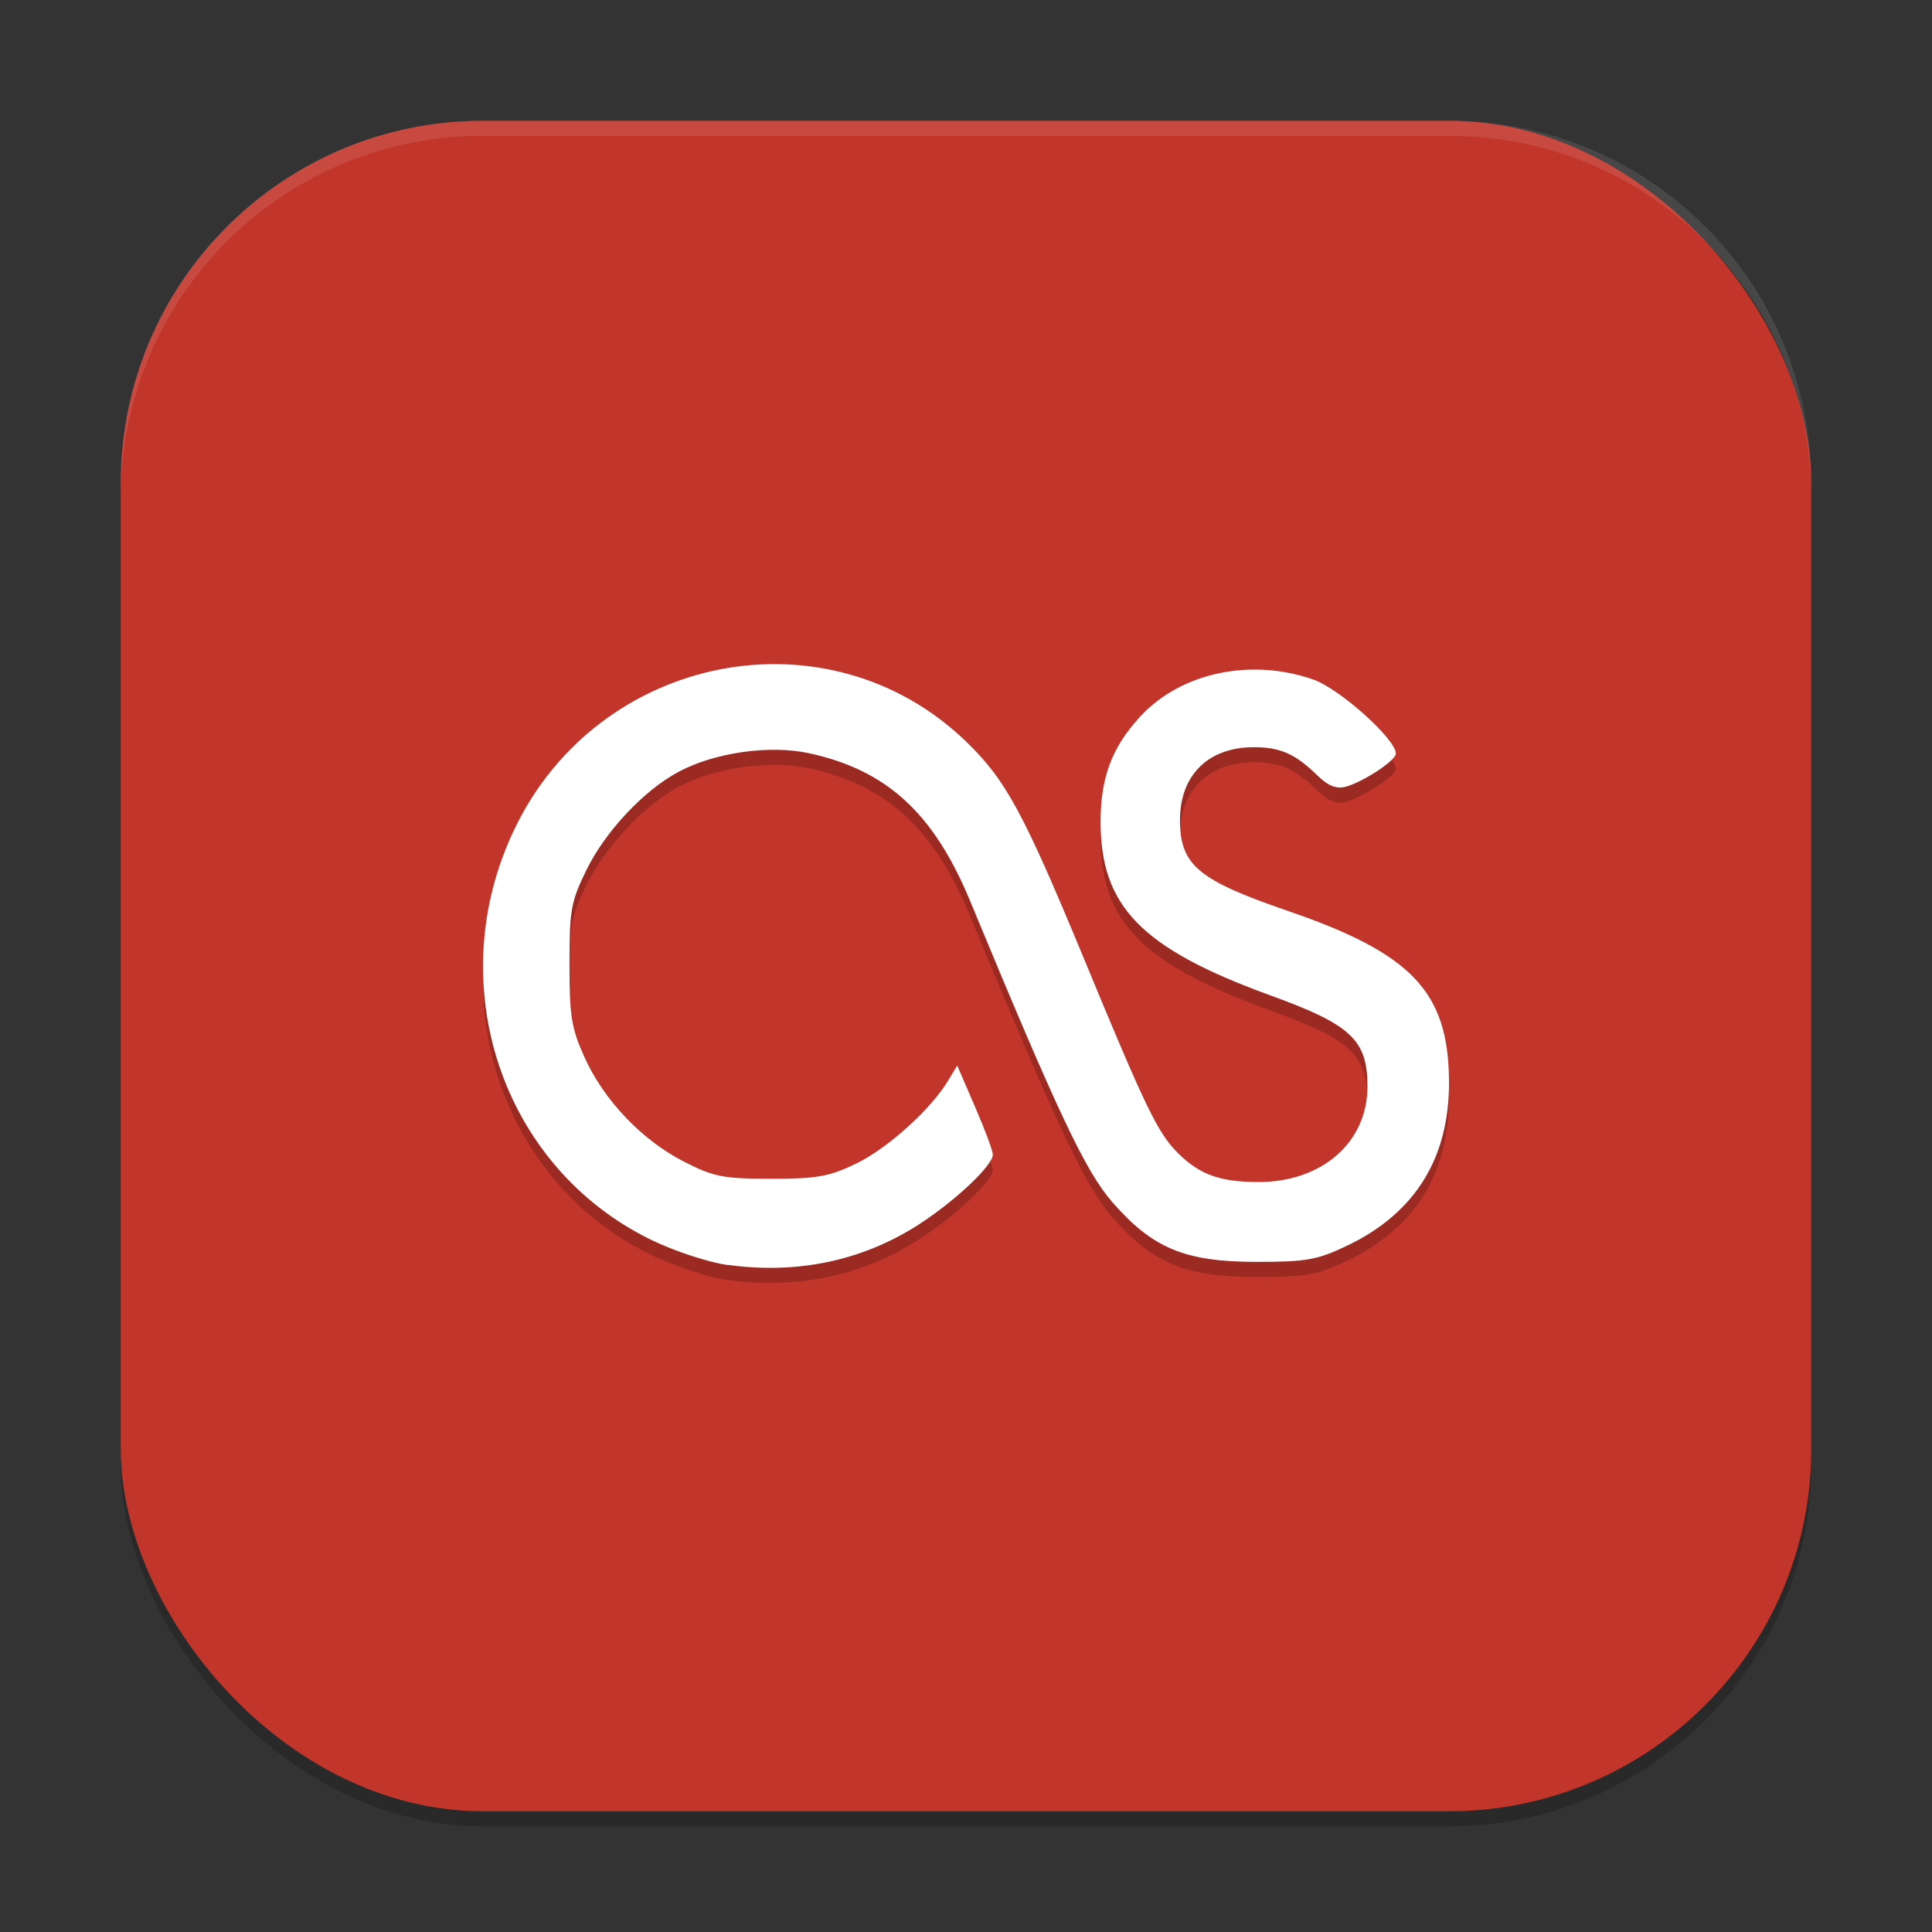
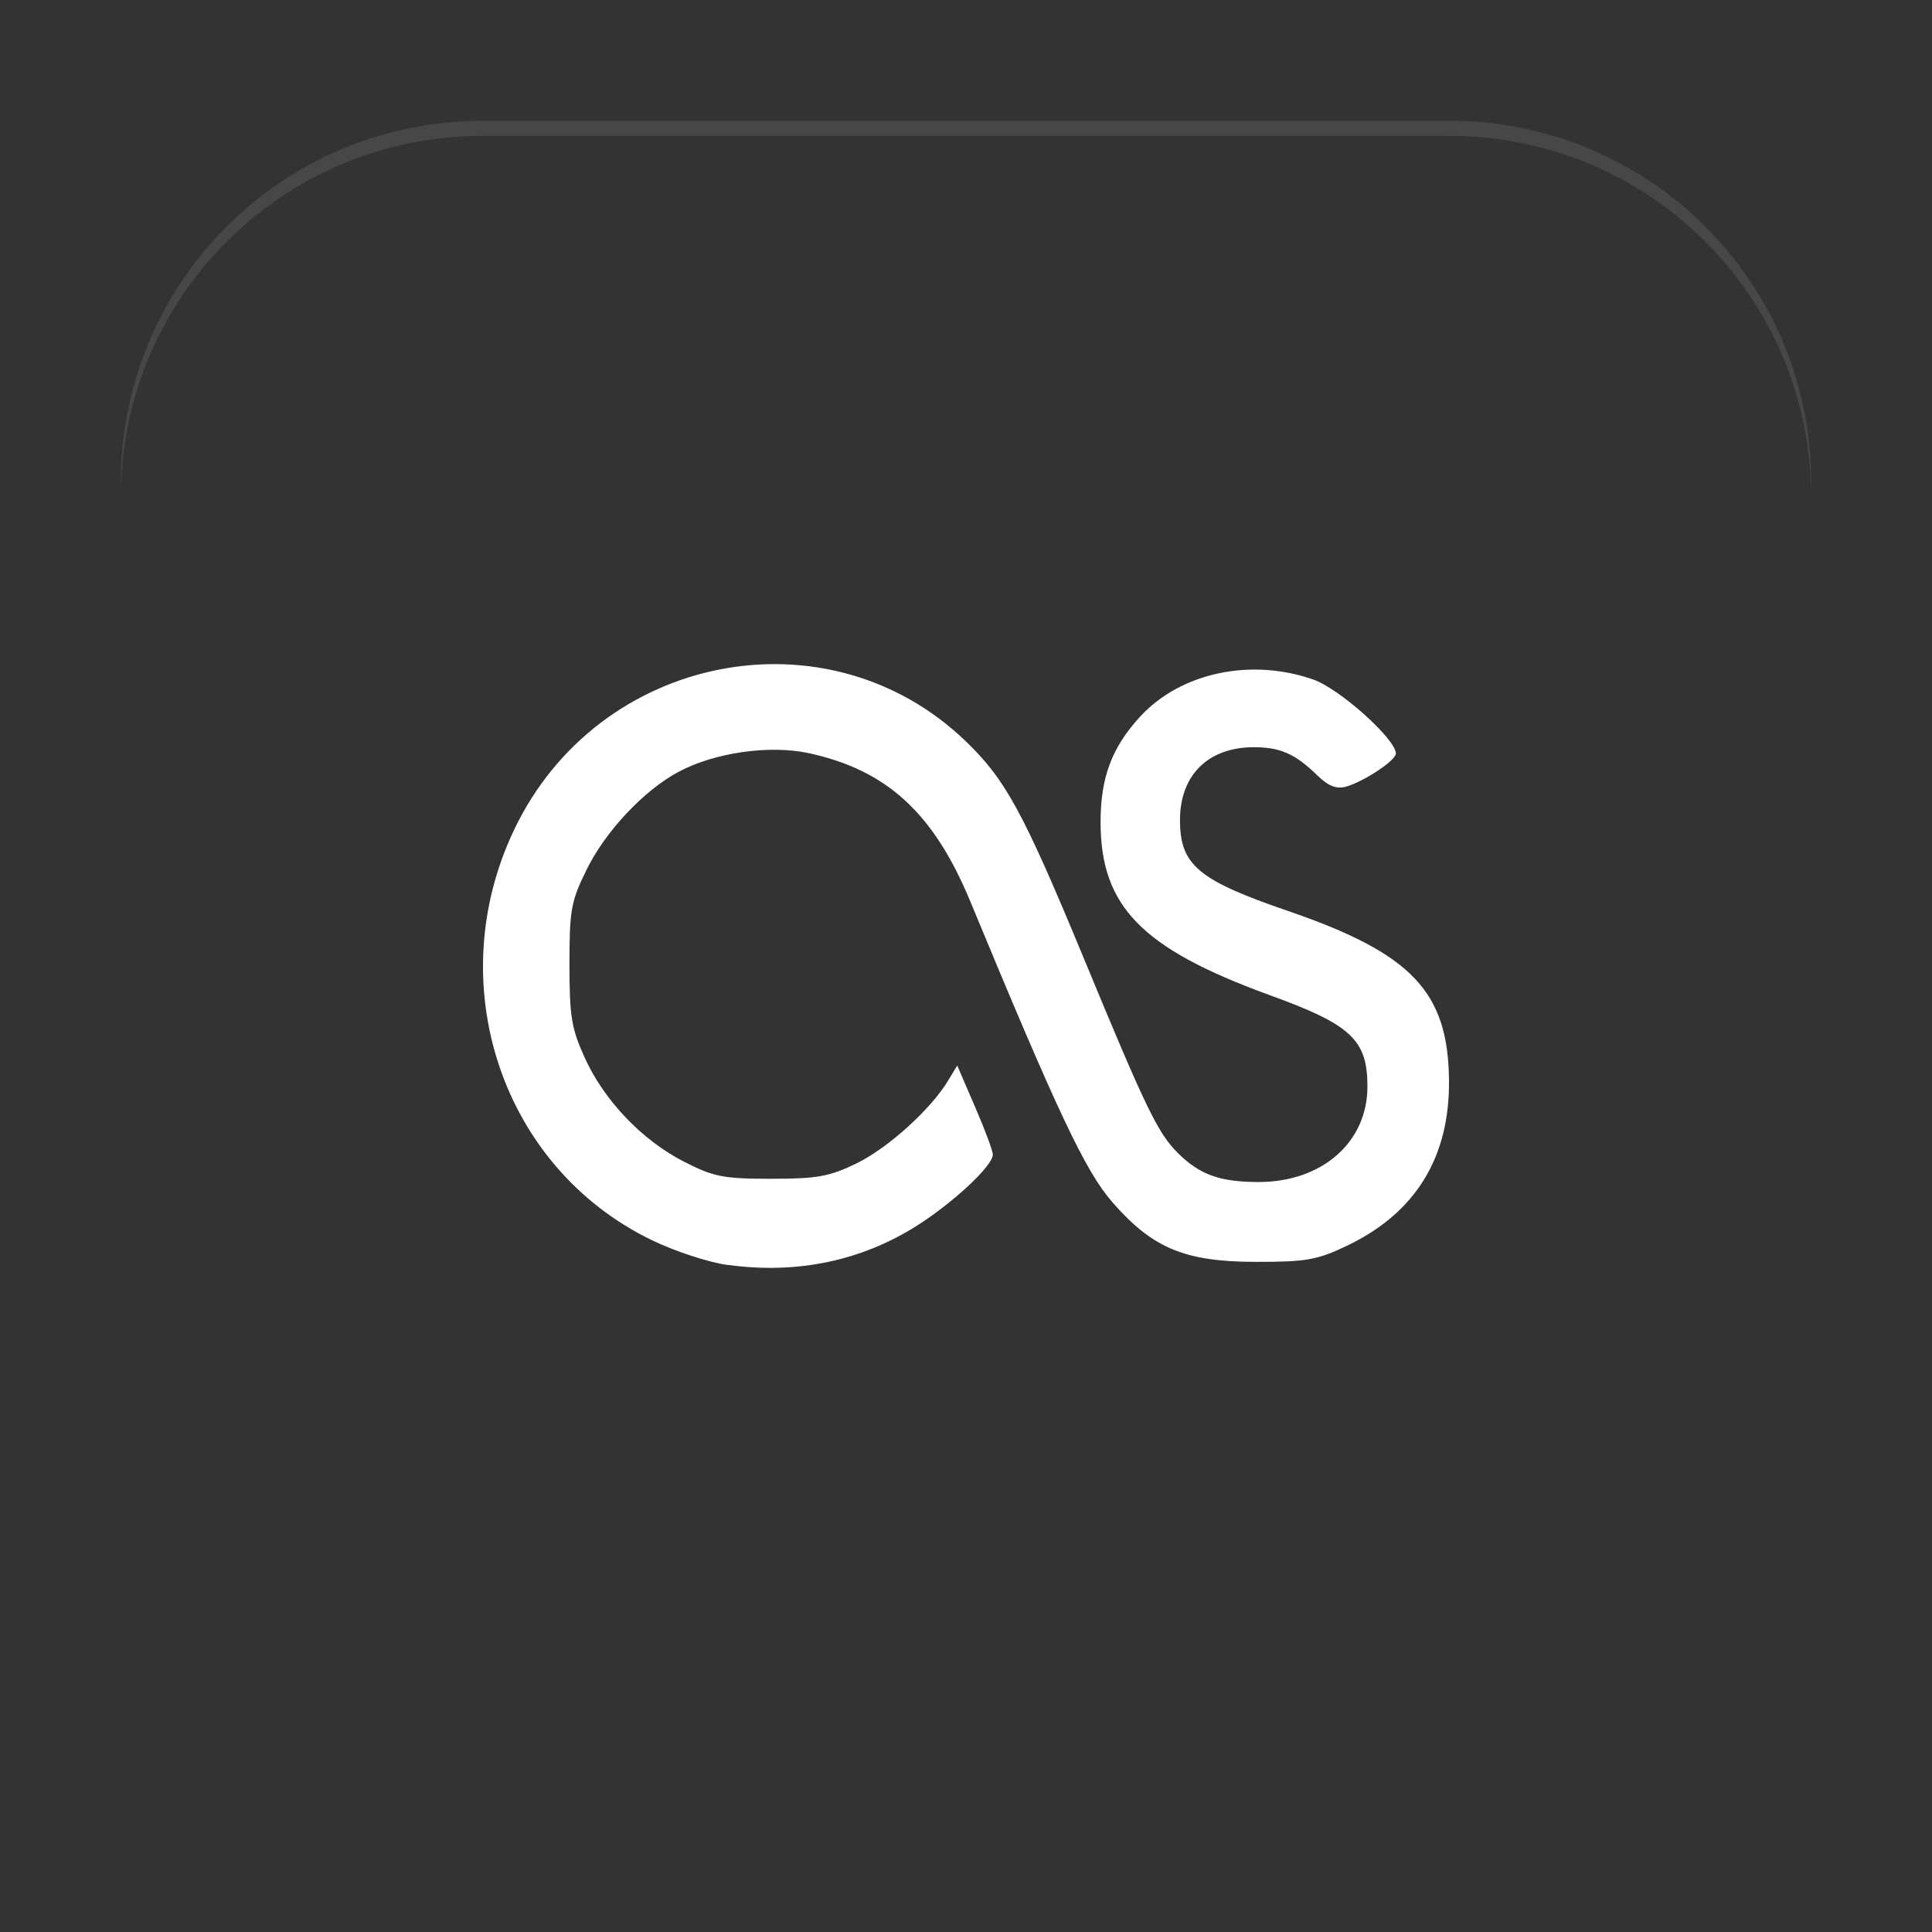
<svg xmlns="http://www.w3.org/2000/svg" xmlns:ns1="http://www.inkscape.org/namespaces/inkscape" xmlns:ns2="http://sodipodi.sourceforge.net/DTD/sodipodi-0.dtd" width="128" height="128" viewBox="0 0 128 128" version="1.1" id="svg5" ns1:version="1.3 (0e150ed6c4, 2023-07-21)" ns2:docname="lastfm.svg">
  <rect x="0" y="0" width="128" height="128" fill="#333333" stroke="none" />
  <ns2:namedview id="namedview7" pagecolor="#ffffff" bordercolor="#000000" borderopacity="0.25" ns1:showpageshadow="2" ns1:pageopacity="0.0" ns1:pagecheckerboard="0" ns1:deskcolor="#d1d1d1" ns1:document-units="px" showgrid="false" ns1:zoom="6.25" ns1:cx="63.92" ns1:cy="64" ns1:window-width="1920" ns1:window-height="1004" ns1:window-x="0" ns1:window-y="0" ns1:window-maximized="1" ns1:current-layer="svg5" />
  <defs id="defs2" />
-   <rect style="opacity:0.2;fill:#000000;stroke-width:8;stroke-linecap:square" id="rect234" width="112" height="112" x="8" y="9" ry="24" />
-   <rect style="fill:#c2352a;fill-opacity:1;stroke-width:8;stroke-linecap:square" id="rect396" width="112" height="112" x="8" y="8" ry="24" />
-   <path style="opacity:0.2;fill:#000000;stroke-width:4" d="m 48.215,84.811 c -1.28,-0.176 -3.558,-0.928 -5.078,-1.671 -9.899,-4.818 -13.947,-16.951 -9.072,-27.172 5.57,-11.686 20.769,-14.665 29.914,-5.863 2.645,2.541 3.819,4.71 7.801,14.325 4.157,10.055 4.925,11.636 6.272,12.976 1.443,1.426 2.78,1.906 5.339,1.906 4.203,0 7.205,-2.639 7.205,-6.321 0,-3.116 -1.079,-4.114 -6.58,-6.098 -8.377,-3.069 -11.091,-5.843 -11.101,-11.413 0,-2.972 0.741,-4.953 2.625,-7.006 2.704,-2.932 7.368,-3.9 11.495,-2.444 1.761,0.636 5.445,3.947 5.445,4.895 0,0.46 -2.135,1.866 -3.319,2.198 -0.625,0.164 -1.165,-0.048 -1.886,-0.753 -1.463,-1.426 -2.453,-1.866 -4.203,-1.866 -3.021,0 -4.895,1.846 -4.895,4.828 0,2.972 1.192,3.977 7.146,6.018 8.205,2.814 10.628,5.355 10.677,11.236 0.049,5.08 -2.204,8.745 -6.686,10.913 -2.039,0.978 -2.731,1.103 -6.06,1.103 -4.753,0 -6.888,-0.898 -9.552,-3.947 -1.79,-2.051 -3.608,-5.9 -9.426,-19.953 -2.413,-5.823 -5.511,-8.677 -10.677,-9.8 -2.618,-0.568 -6.262,-0.04 -8.638,1.231 -2.317,1.231 -4.905,4.007 -6.127,6.546 -1.01,2.061 -1.106,2.639 -1.106,6.223 0,3.419 0.135,4.23 0.98,6.106 1.28,2.864 3.8,5.51 6.57,6.936 2.002,1.026 2.625,1.153 5.819,1.153 3.068,0 3.856,-0.148 5.686,-1.036 2.088,-1.036 4.895,-3.577 6.04,-5.48 l 0.596,-0.988 1.175,2.726 c 0.655,1.506 1.182,2.922 1.182,3.176 0,0.753 -2.655,3.214 -5.087,4.748 -3.694,2.316 -7.937,3.184 -12.468,2.559 m -0.01,0" id="path3" />
  <path style="fill:#ffffff;stroke-width:4" d="m 48.215,83.811 c -1.28,-0.176 -3.558,-0.928 -5.078,-1.671 -9.899,-4.818 -13.947,-16.951 -9.072,-27.172 5.57,-11.686 20.769,-14.665 29.914,-5.863 2.645,2.541 3.819,4.71 7.801,14.325 4.157,10.055 4.925,11.636 6.272,12.976 1.443,1.426 2.78,1.906 5.339,1.906 4.203,0 7.205,-2.639 7.205,-6.321 0,-3.116 -1.079,-4.114 -6.58,-6.098 -8.377,-3.069 -11.091,-5.843 -11.101,-11.413 0,-2.972 0.741,-4.953 2.625,-7.006 2.704,-2.932 7.368,-3.9 11.495,-2.444 1.761,0.636 5.445,3.947 5.445,4.895 0,0.46 -2.135,1.866 -3.319,2.198 -0.625,0.164 -1.165,-0.048 -1.886,-0.753 -1.463,-1.426 -2.453,-1.866 -4.203,-1.866 -3.021,0 -4.895,1.846 -4.895,4.828 0,2.972 1.192,3.977 7.146,6.018 8.205,2.814 10.628,5.355 10.677,11.236 0.049,5.08 -2.204,8.745 -6.686,10.913 -2.039,0.978 -2.731,1.103 -6.06,1.103 -4.753,0 -6.888,-0.898 -9.552,-3.947 -1.79,-2.051 -3.608,-5.9 -9.426,-19.953 -2.413,-5.823 -5.511,-8.677 -10.677,-9.8 -2.618,-0.568 -6.262,-0.04 -8.638,1.231 -2.317,1.231 -4.905,4.007 -6.127,6.546 -1.01,2.061 -1.106,2.639 -1.106,6.223 0,3.419 0.135,4.23 0.98,6.106 1.28,2.864 3.8,5.51 6.57,6.936 2.002,1.026 2.625,1.153 5.819,1.153 3.068,0 3.856,-0.148 5.686,-1.036 2.088,-1.036 4.895,-3.577 6.04,-5.48 l 0.596,-0.988 1.175,2.726 c 0.655,1.506 1.182,2.922 1.182,3.176 0,0.753 -2.655,3.214 -5.087,4.748 -3.694,2.316 -7.937,3.184 -12.468,2.559 m -0.01,0" id="path4" />
  <path id="path1040" style="opacity:0.1;fill:#ffffff;stroke-width:8;stroke-linecap:square" d="M 32,8 C 18.704,8 8,18.704 8,32 v 1 C 8,19.704 18.704,9 32,9 h 64 c 13.296,0 24,10.704 24,24 V 32 C 120,18.704 109.296,8 96,8 Z" />
</svg>